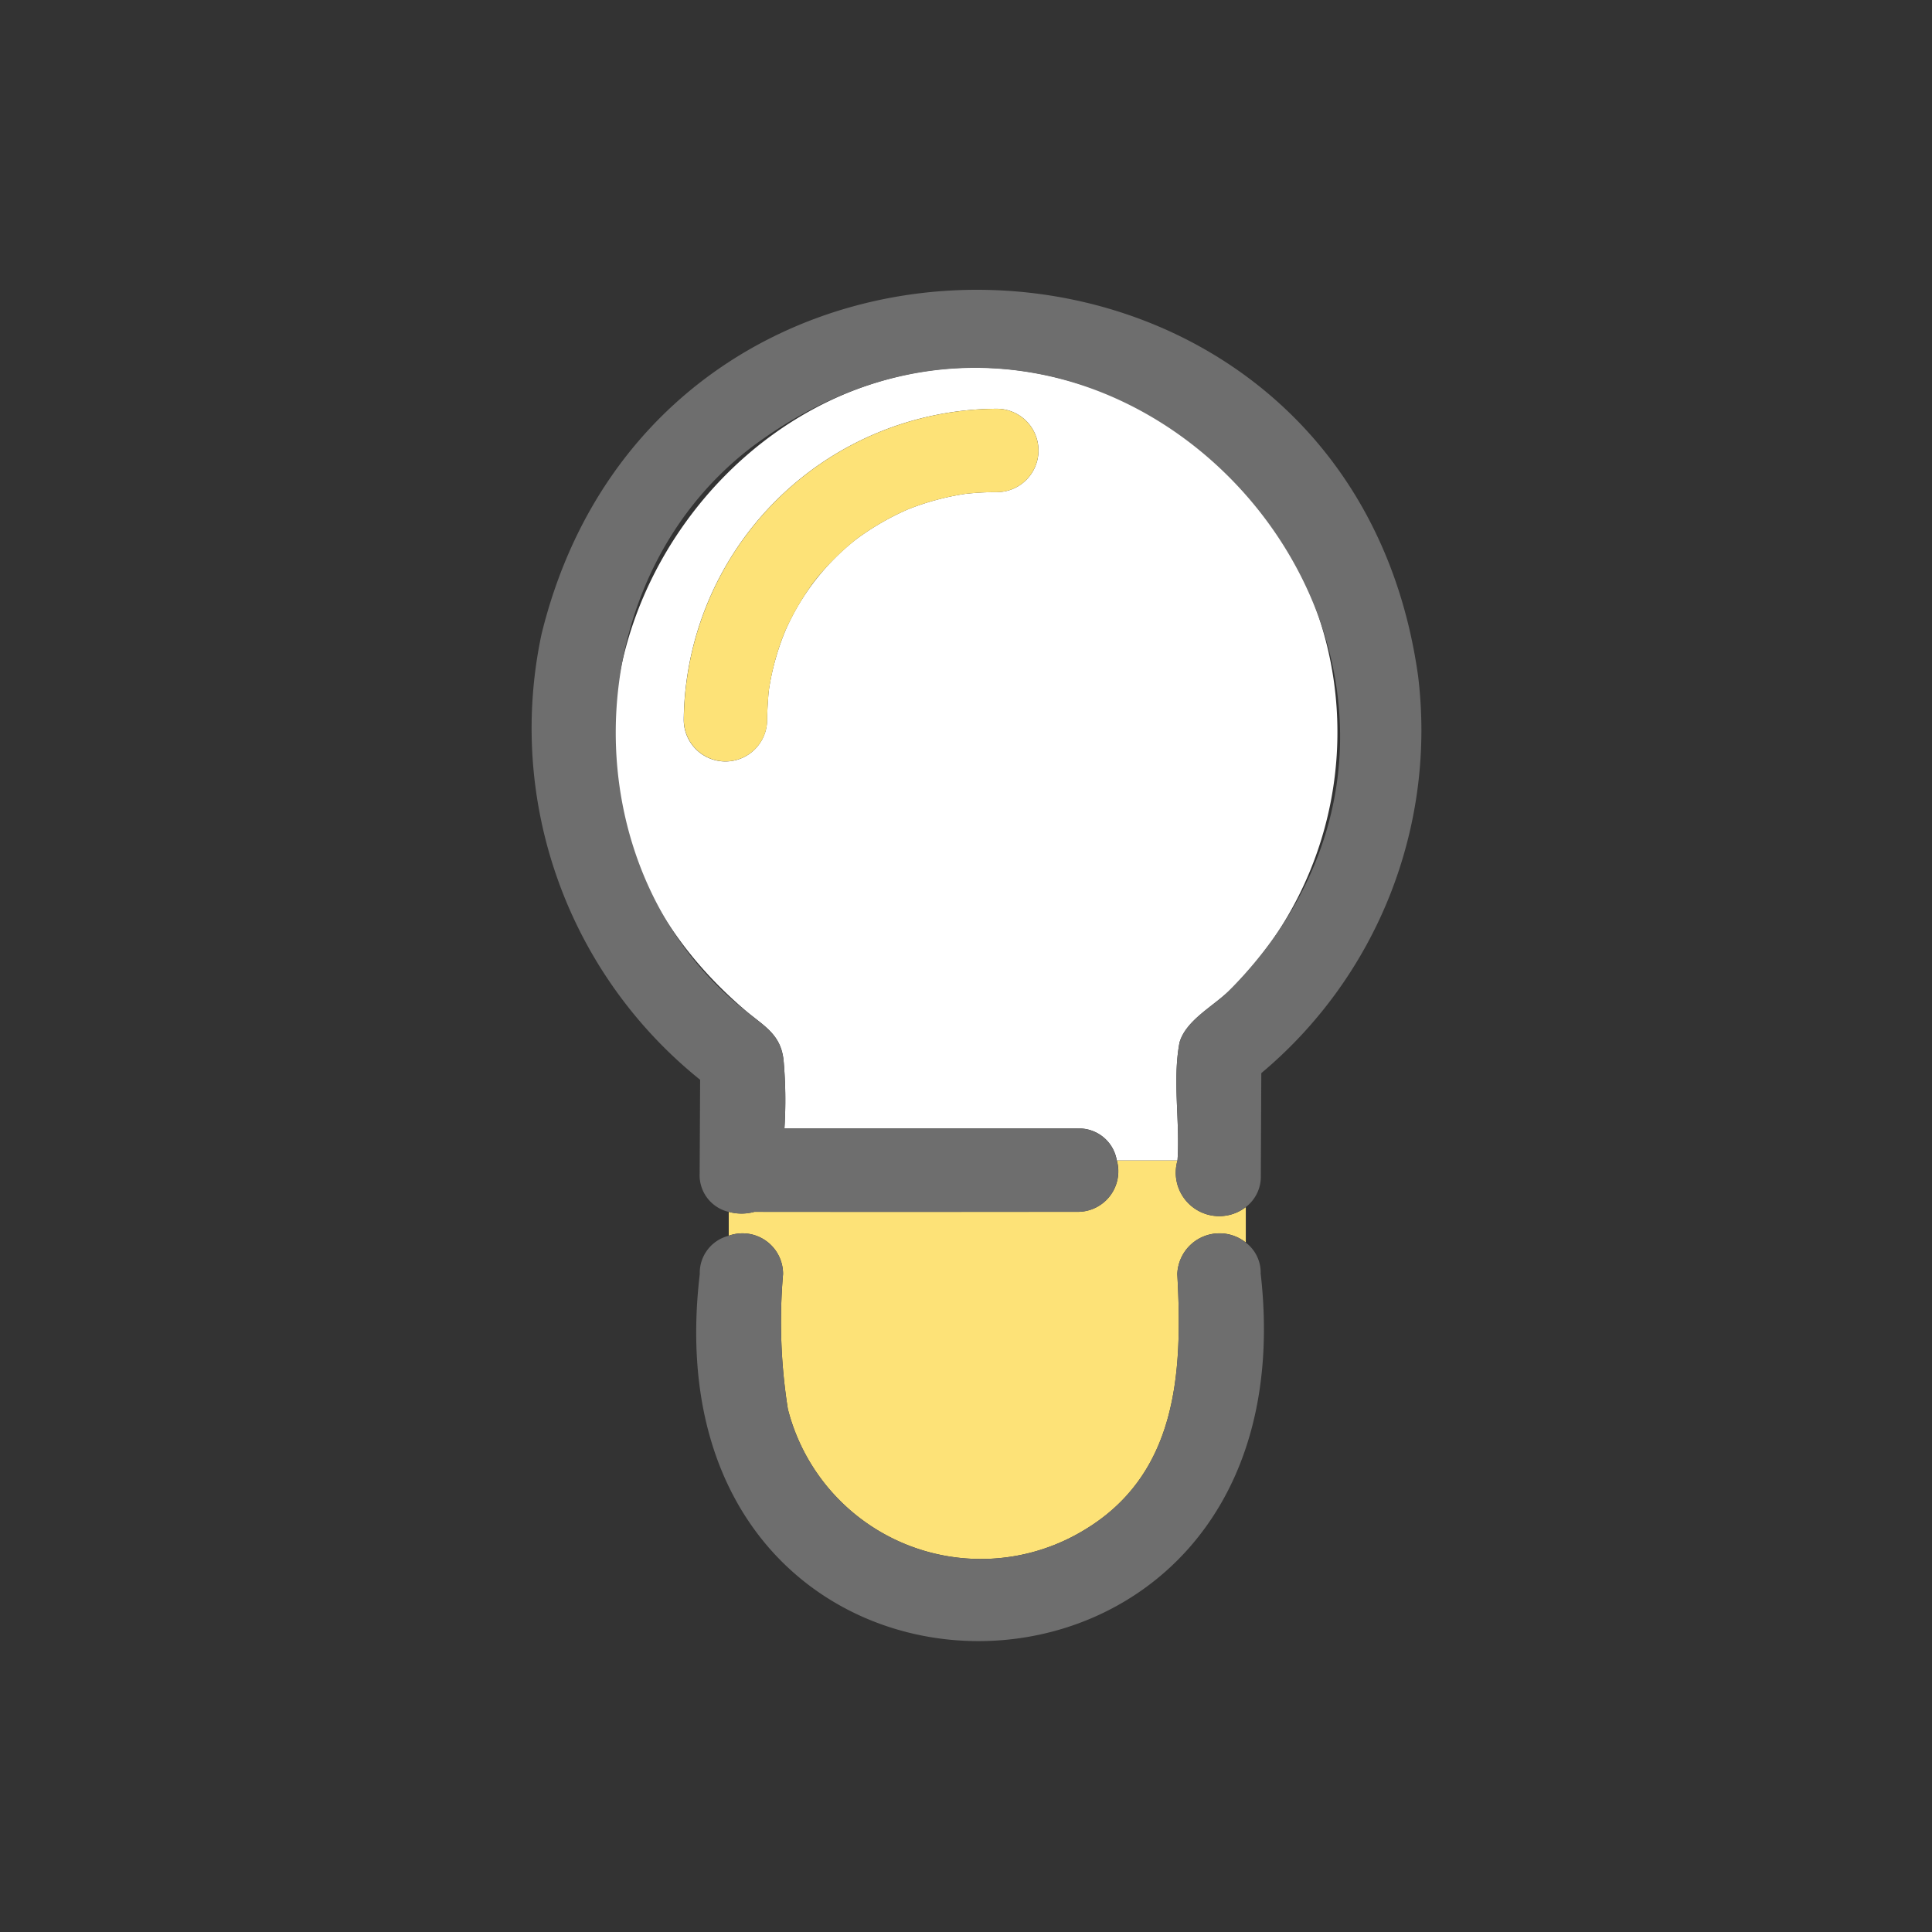
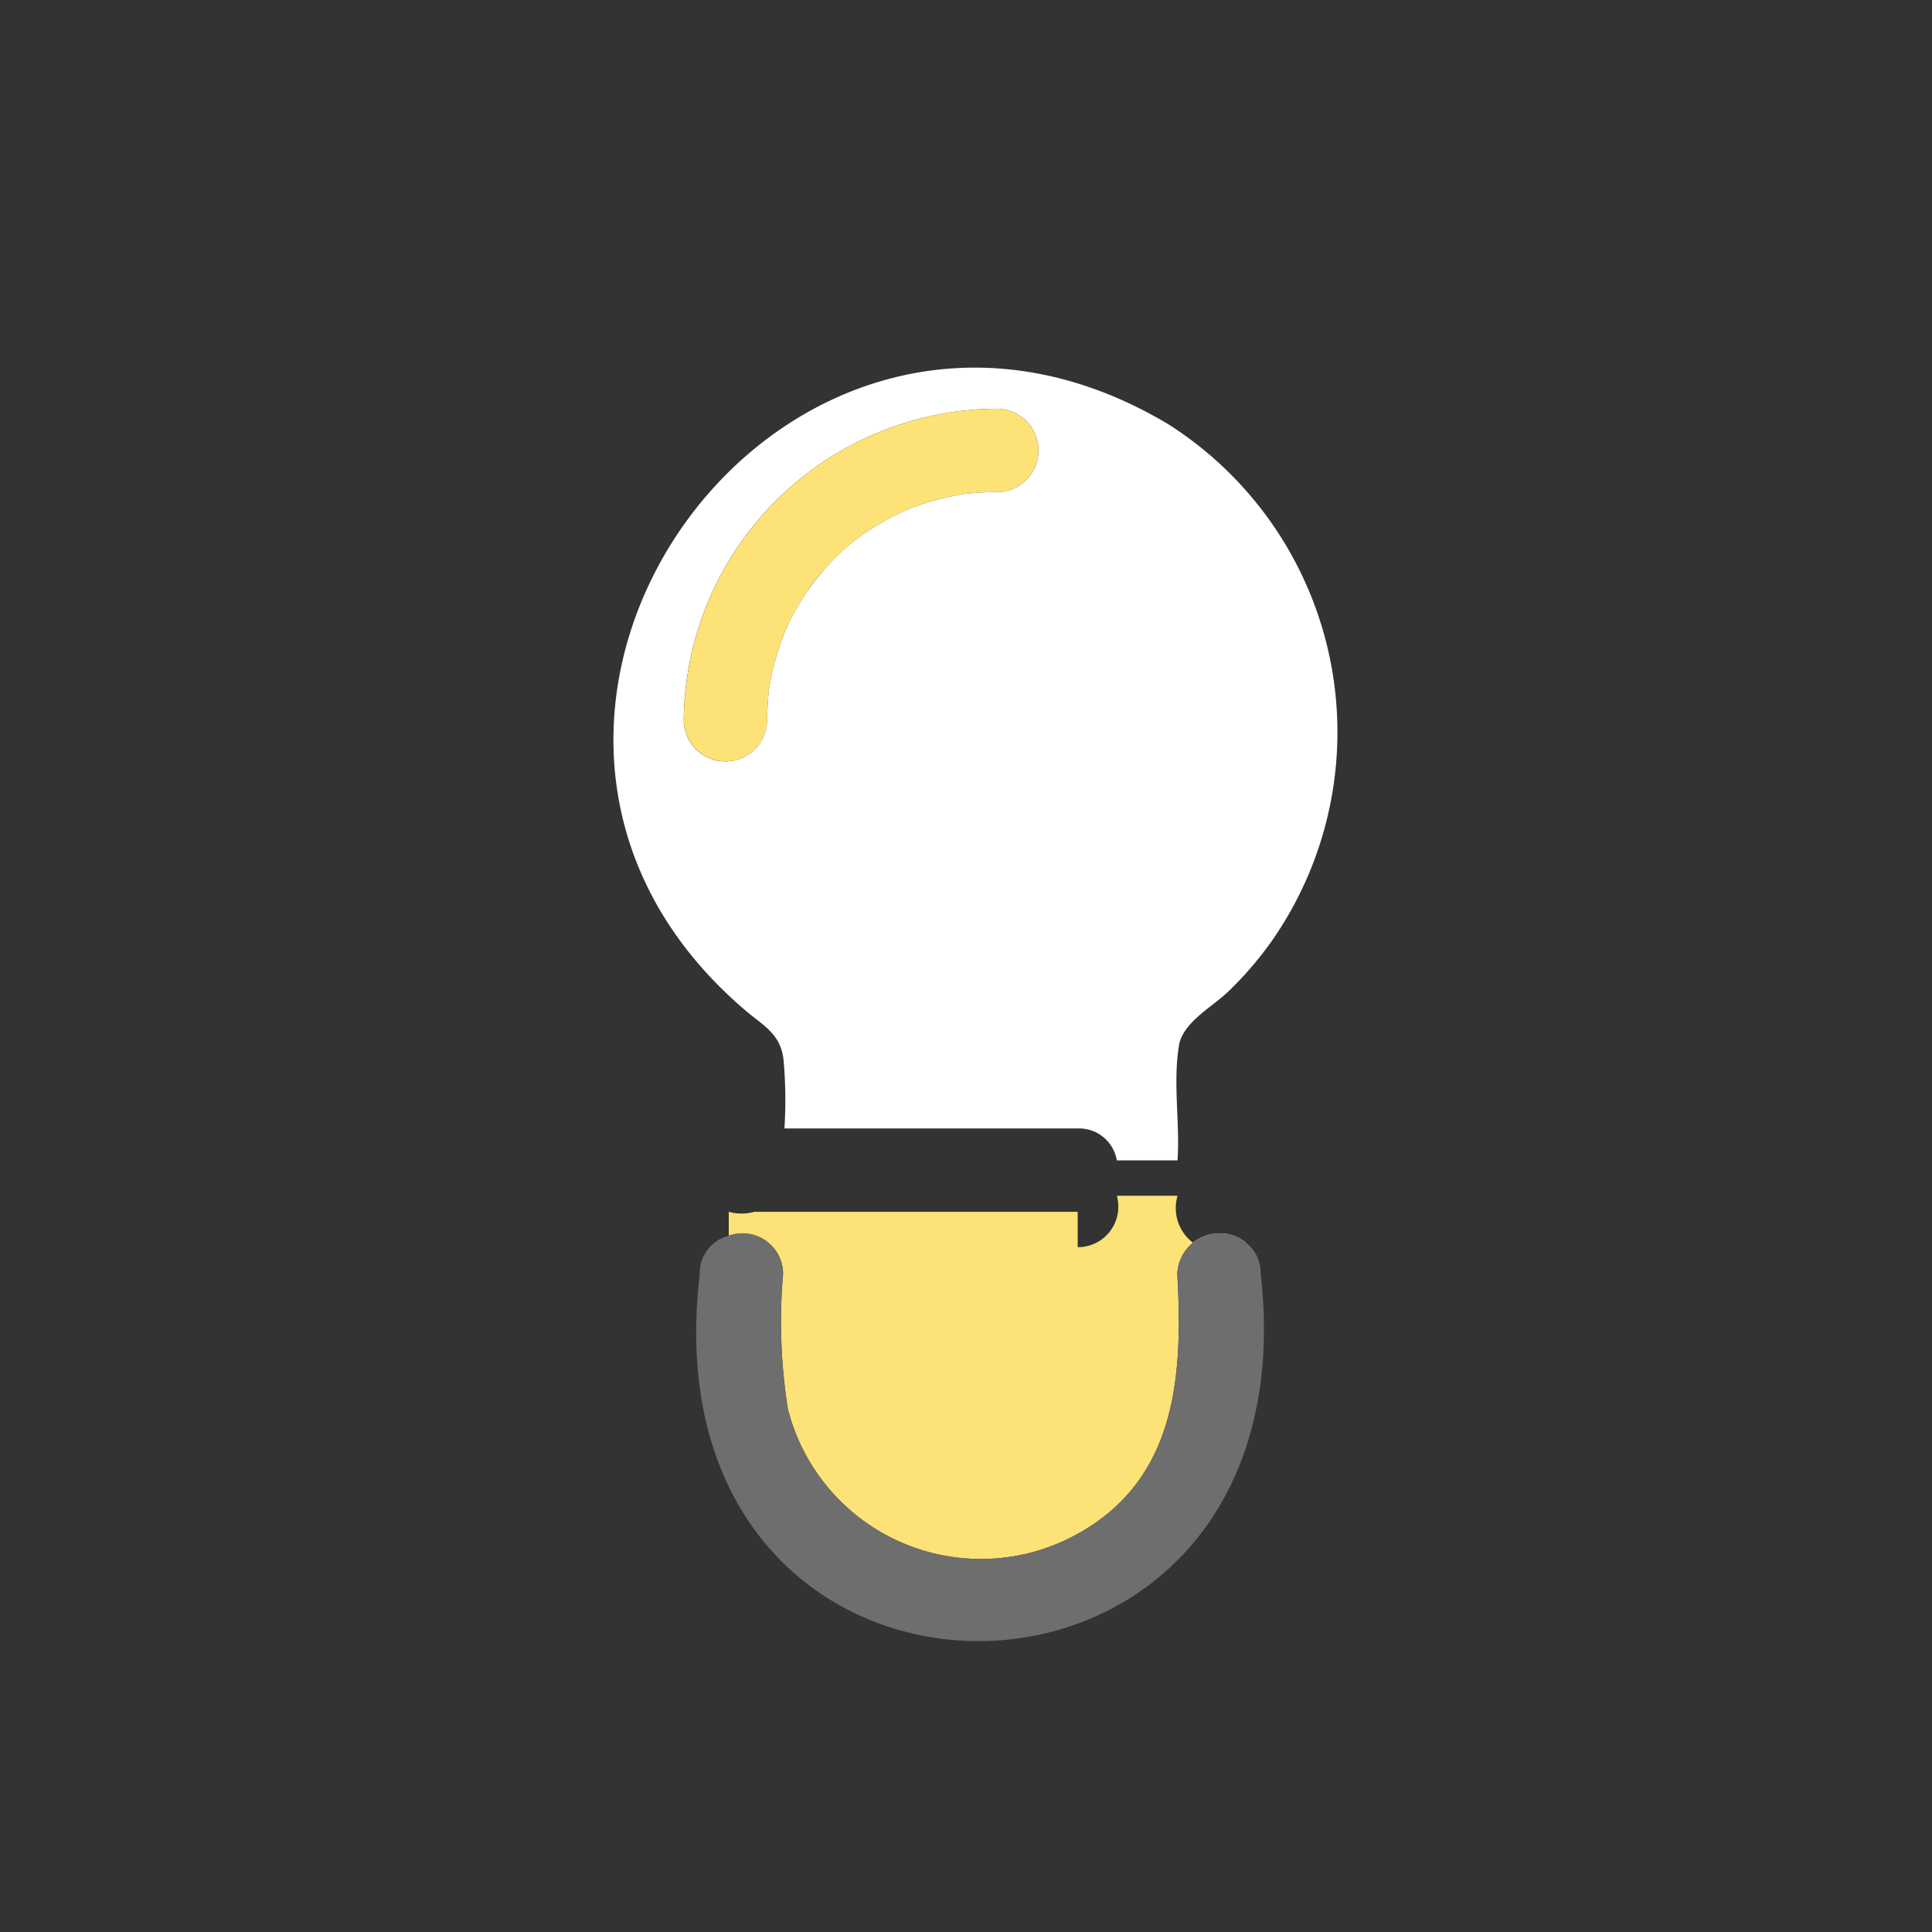
<svg xmlns="http://www.w3.org/2000/svg" width="80" height="80" viewBox="0 0 80 80">
  <rect x="0" y="0" width="80" height="80" fill="#333333" stroke="none" />
  <g id="icon" transform="translate(-576 -1727)">
    <rect id="_FFFFFF" data-name="#FFFFFF" width="80" height="80" transform="translate(576 1727)" fill="none" />
    <g id="グループ_19253" data-name="グループ 19253" transform="translate(598 1739)">
-       <path id="パス_31389" data-name="パス 31389" d="M21.555,33.462q-6.693,0-13.386,0a1.985,1.985,0,0,1-1.063,0v.991a1.68,1.68,0,0,1,2.249,1.588,23.059,23.059,0,0,0,.2,5.593A8.246,8.246,0,0,0,21.77,46.673c3.922-2.316,4.137-6.55,3.91-10.632a1.749,1.749,0,0,1,2.836-1.308V33.267a1.8,1.8,0,0,1-2.826-1.935H23.176a1.678,1.678,0,0,1-1.621,2.13" transform="translate(1.07 4.716)" fill="#fde277" />
+       <path id="パス_31389" data-name="パス 31389" d="M21.555,33.462q-6.693,0-13.386,0a1.985,1.985,0,0,1-1.063,0v.991a1.68,1.68,0,0,1,2.249,1.588,23.059,23.059,0,0,0,.2,5.593A8.246,8.246,0,0,0,21.77,46.673c3.922-2.316,4.137-6.55,3.91-10.632a1.749,1.749,0,0,1,2.836-1.308a1.8,1.8,0,0,1-2.826-1.935H23.176a1.678,1.678,0,0,1-1.621,2.13" transform="translate(1.07 4.716)" fill="#fde277" />
      <path id="パス_31390" data-name="パス 31390" d="M25.928,5.143C9.945-4.4-5.659,17.541,8.489,29.477c.746.614,1.4.956,1.512,2a18.675,18.675,0,0,1,.036,2.829H22.179A1.585,1.585,0,0,1,23.8,35.628h2.513c.11-1.6-.213-3.305.083-4.879.261-.916,1.381-1.491,2.034-2.127A14.569,14.569,0,0,0,30.316,26.4,15.111,15.111,0,0,0,25.928,5.143m-7.1,2.814a11.305,11.305,0,0,0-1.323.074,10.853,10.853,0,0,0-2.351.637,10.912,10.912,0,0,0-2.149,1.244,9.79,9.79,0,0,0-2.935,3.794,10.464,10.464,0,0,0-.679,2.451c0,.023-.006.06-.014.127-.029.366-.053.729-.058,1.1a1.726,1.726,0,1,1-3.452,0A13.016,13.016,0,0,1,18.83,4.505a1.726,1.726,0,0,1,0,3.452" transform="translate(0.445 0.421)" fill="#fff" />
      <path id="パス_31391" data-name="パス 31391" d="M29.308,35.644a1.559,1.559,0,0,0-.617-1.308v0a1.748,1.748,0,0,0-2.835,1.308c.227,4.08.013,8.317-3.911,10.631A8.246,8.246,0,0,1,9.731,41.236a23.119,23.119,0,0,1-.2-5.593,1.679,1.679,0,0,0-2.248-1.588v0a1.585,1.585,0,0,0-1.2,1.588c-2.409,20.309,25.5,20.216,23.229,0" transform="translate(0.893 5.115)" fill="#6e6e6e" />
-       <path id="パス_31392" data-name="パス 31392" d="M36.719,15.984C33.861-4.427,5.3-5.6.425,14.254A18.672,18.672,0,0,0,6.991,32.711q-.01,1.942-.02,3.882a1.559,1.559,0,0,0,1.2,1.588v0a1.985,1.985,0,0,0,1.063,0q5.864.007,11.73,0h1.657a1.676,1.676,0,0,0,1.62-2.128h0a1.584,1.584,0,0,0-1.62-1.323H10.481a18.808,18.808,0,0,0-.036-2.828c-.116-1.042-.766-1.384-1.512-2-7.361-5.731-7.194-17.737.182-23.38C24.193-4.8,42.106,15.671,28.874,29.043c-.652.636-1.772,1.212-2.033,2.127-.3,1.575.028,3.276-.083,4.879h0a1.8,1.8,0,0,0,2.826,1.934v0a1.579,1.579,0,0,0,.624-1.3q.01-2.123.02-4.247a18.519,18.519,0,0,0,6.492-16.448" fill="#6e6e6e" />
      <path id="パス_31393" data-name="パス 31393" d="M11.048,11.234A11.178,11.178,0,0,1,12.626,9.69a10.887,10.887,0,0,1,2.15-1.244,10.843,10.843,0,0,1,2.349-.637,11.291,11.291,0,0,1,1.323-.074,1.726,1.726,0,1,0,0-3.452A13.014,13.014,0,0,0,5.49,17.158a1.726,1.726,0,1,0,3.452,0c0-.367.028-.729.056-1.1.008-.067.013-.1.015-.127a10.391,10.391,0,0,1,.678-2.451A11.093,11.093,0,0,1,10.839,11.5c-.043.061.169-.219.209-.267" transform="translate(0.826 0.644)" fill="#fde277" />
    </g>
  </g>
</svg>